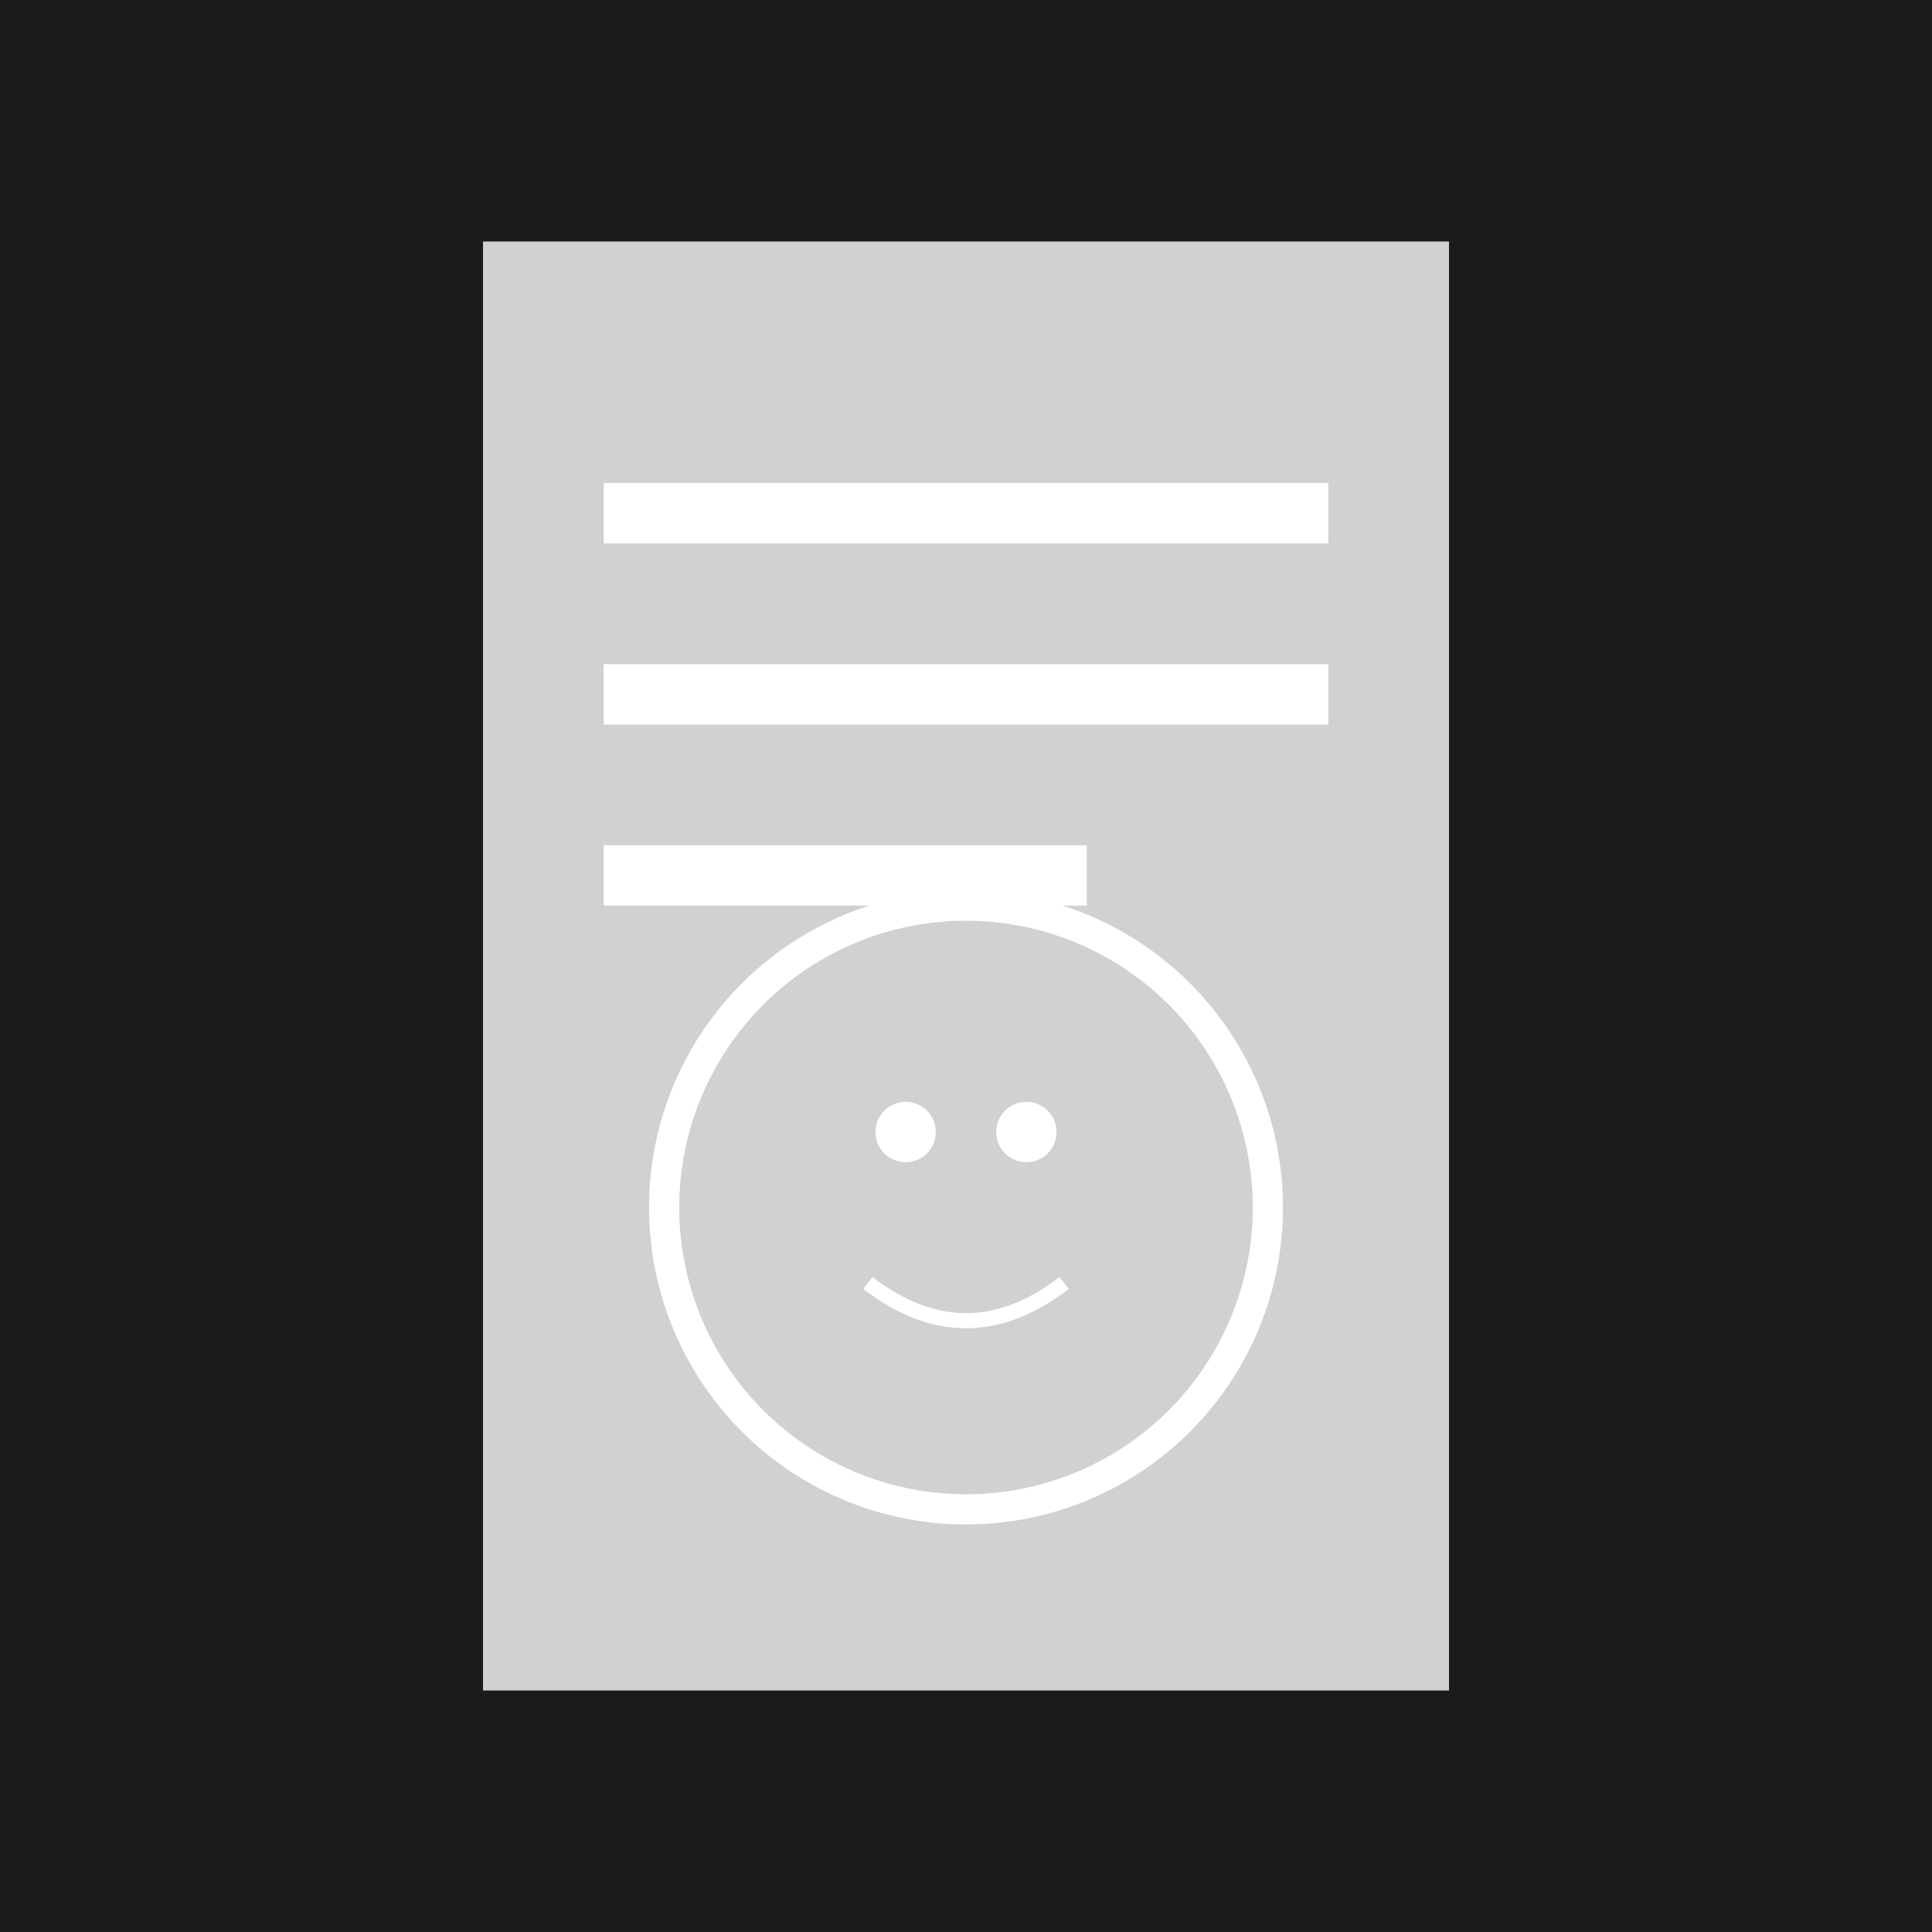
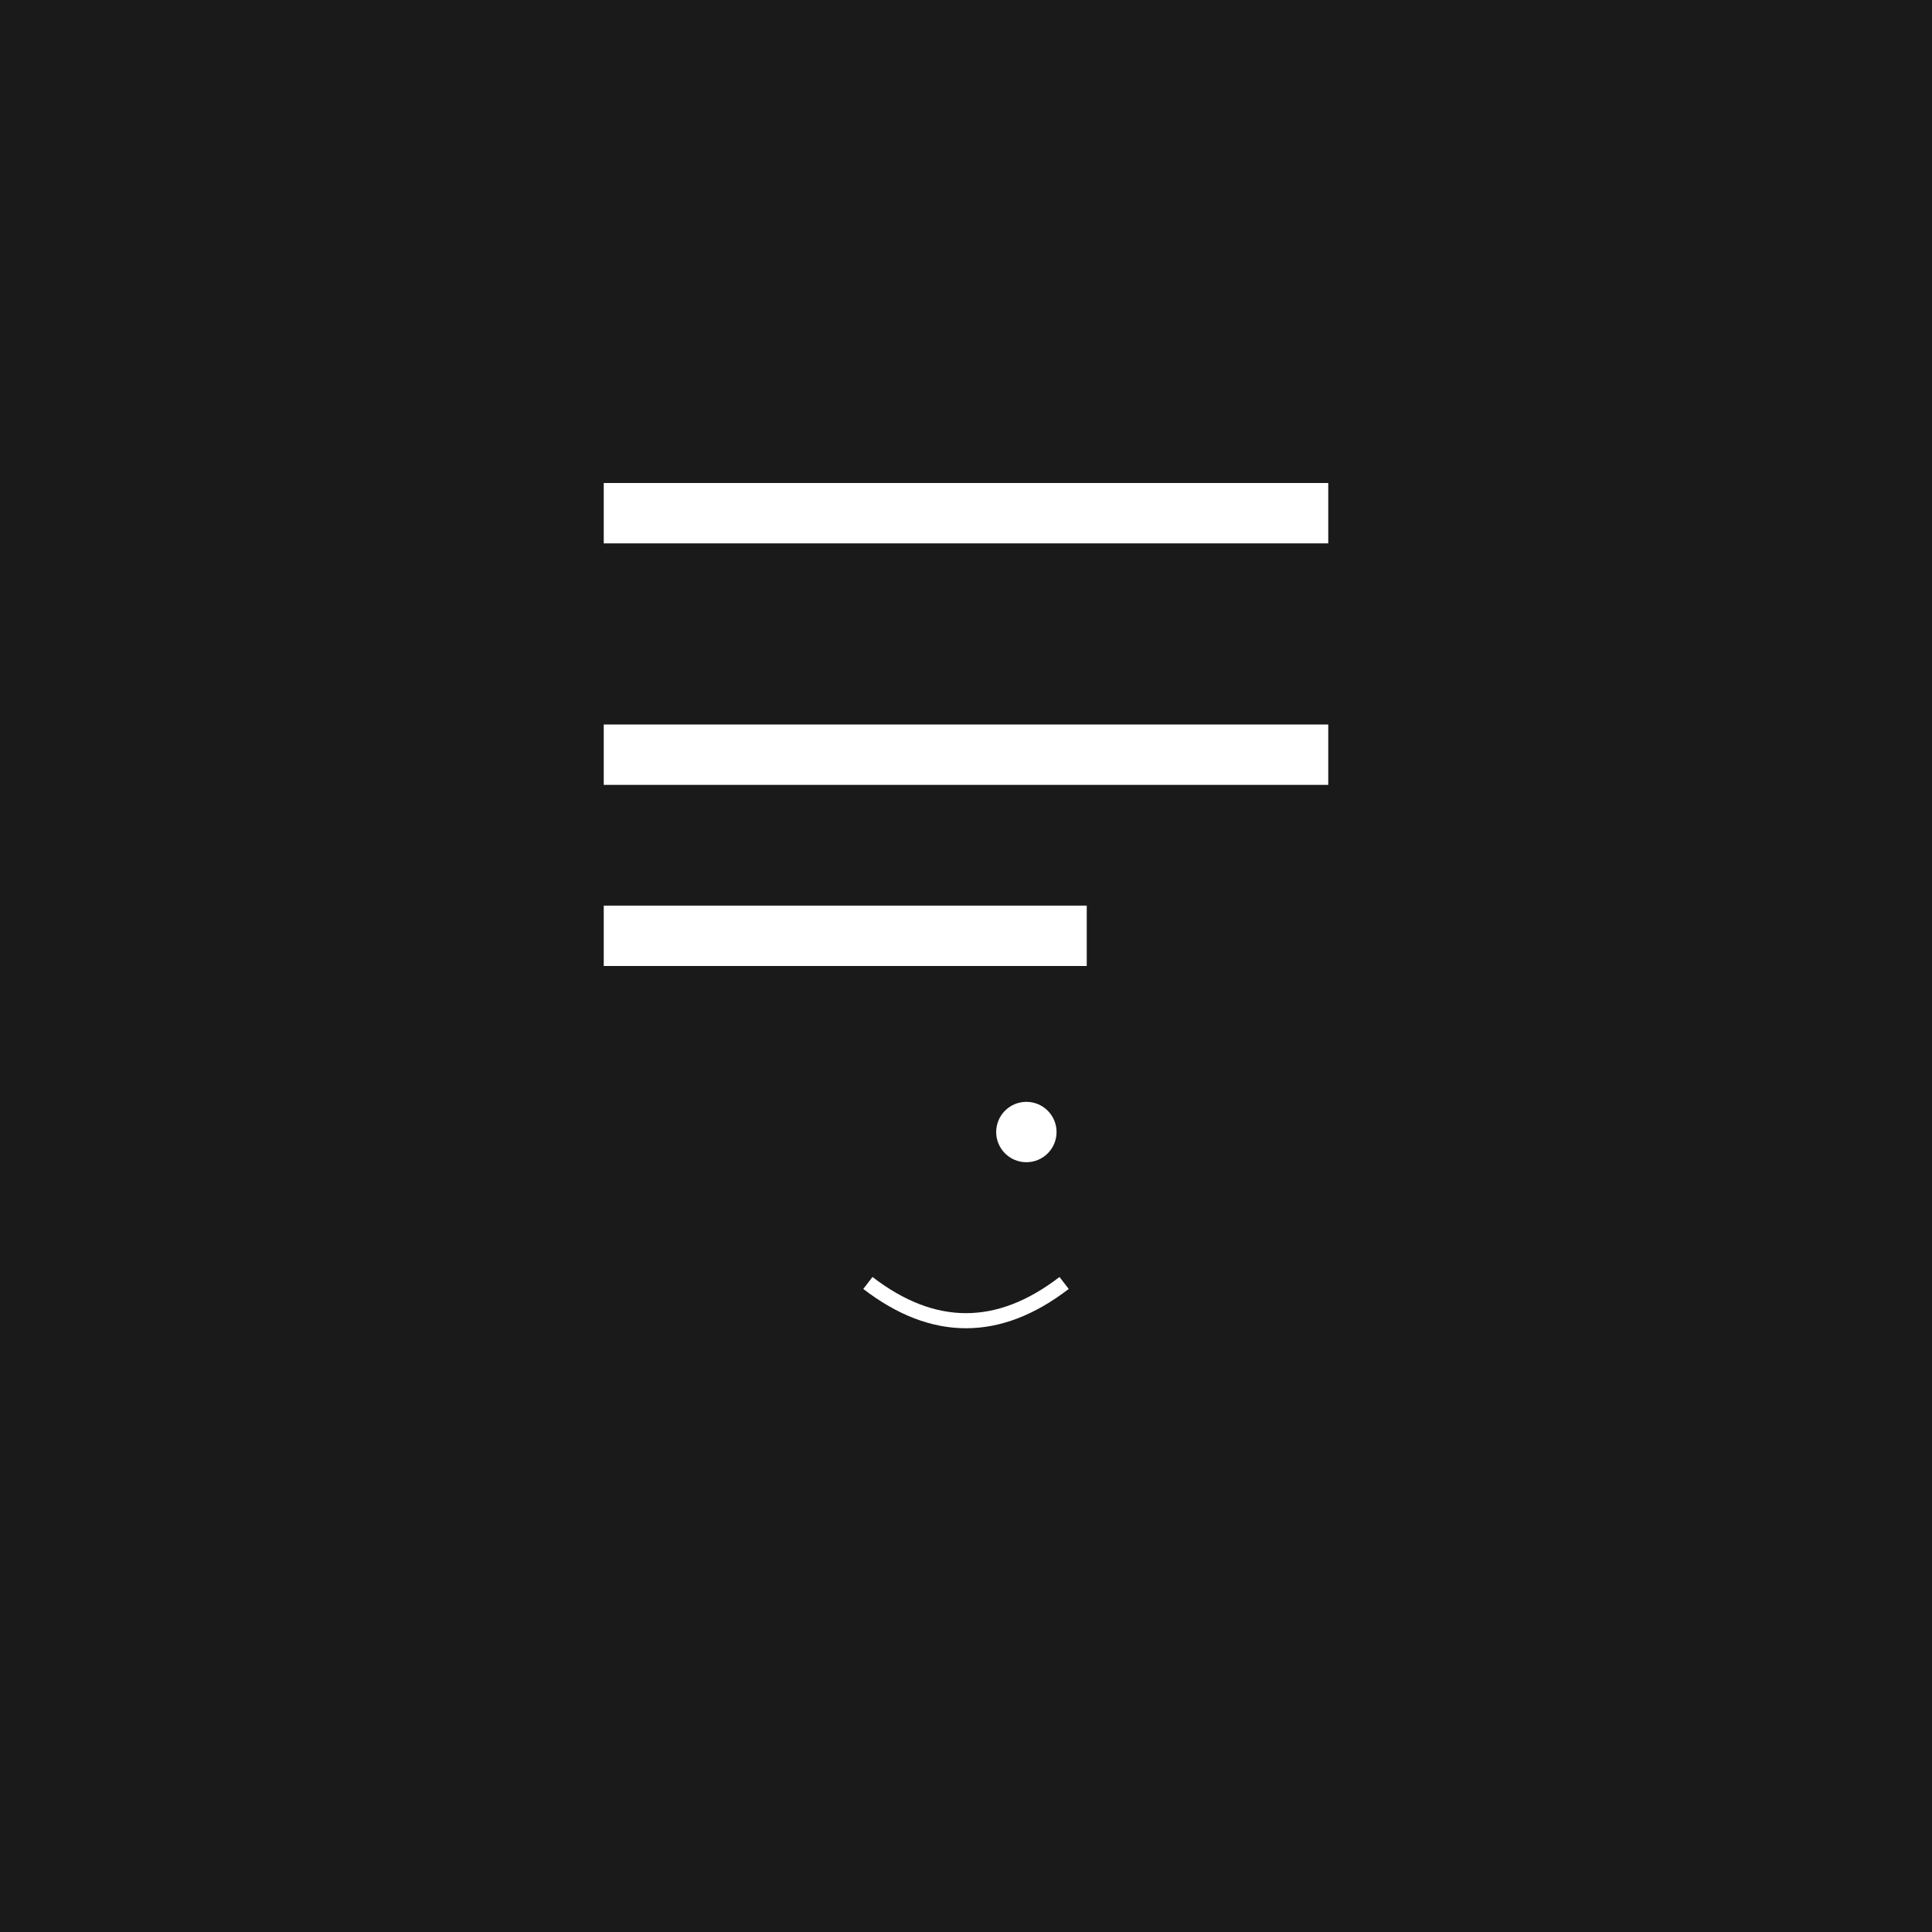
<svg xmlns="http://www.w3.org/2000/svg" viewBox="0 0 512 512">
  <rect width="512" height="512" fill="#1a1a1a" />
  <g fill="white">
-     <path d="M128 64h256v384H128z" opacity="0.8" />
-     <path d="M160 128h192v16H160zm0 48h192v16H160zm0 48h128v16H160z" />
-     <circle cx="256" cy="320" r="80" fill="none" stroke="white" stroke-width="8" />
-     <circle cx="240" cy="300" r="8" />
+     <path d="M160 128h192v16H160m0 48h192v16H160zm0 48h128v16H160z" />
    <circle cx="272" cy="300" r="8" />
    <path d="M230 340 q26 20 52 0" stroke="white" stroke-width="4" fill="none" />
  </g>
</svg>